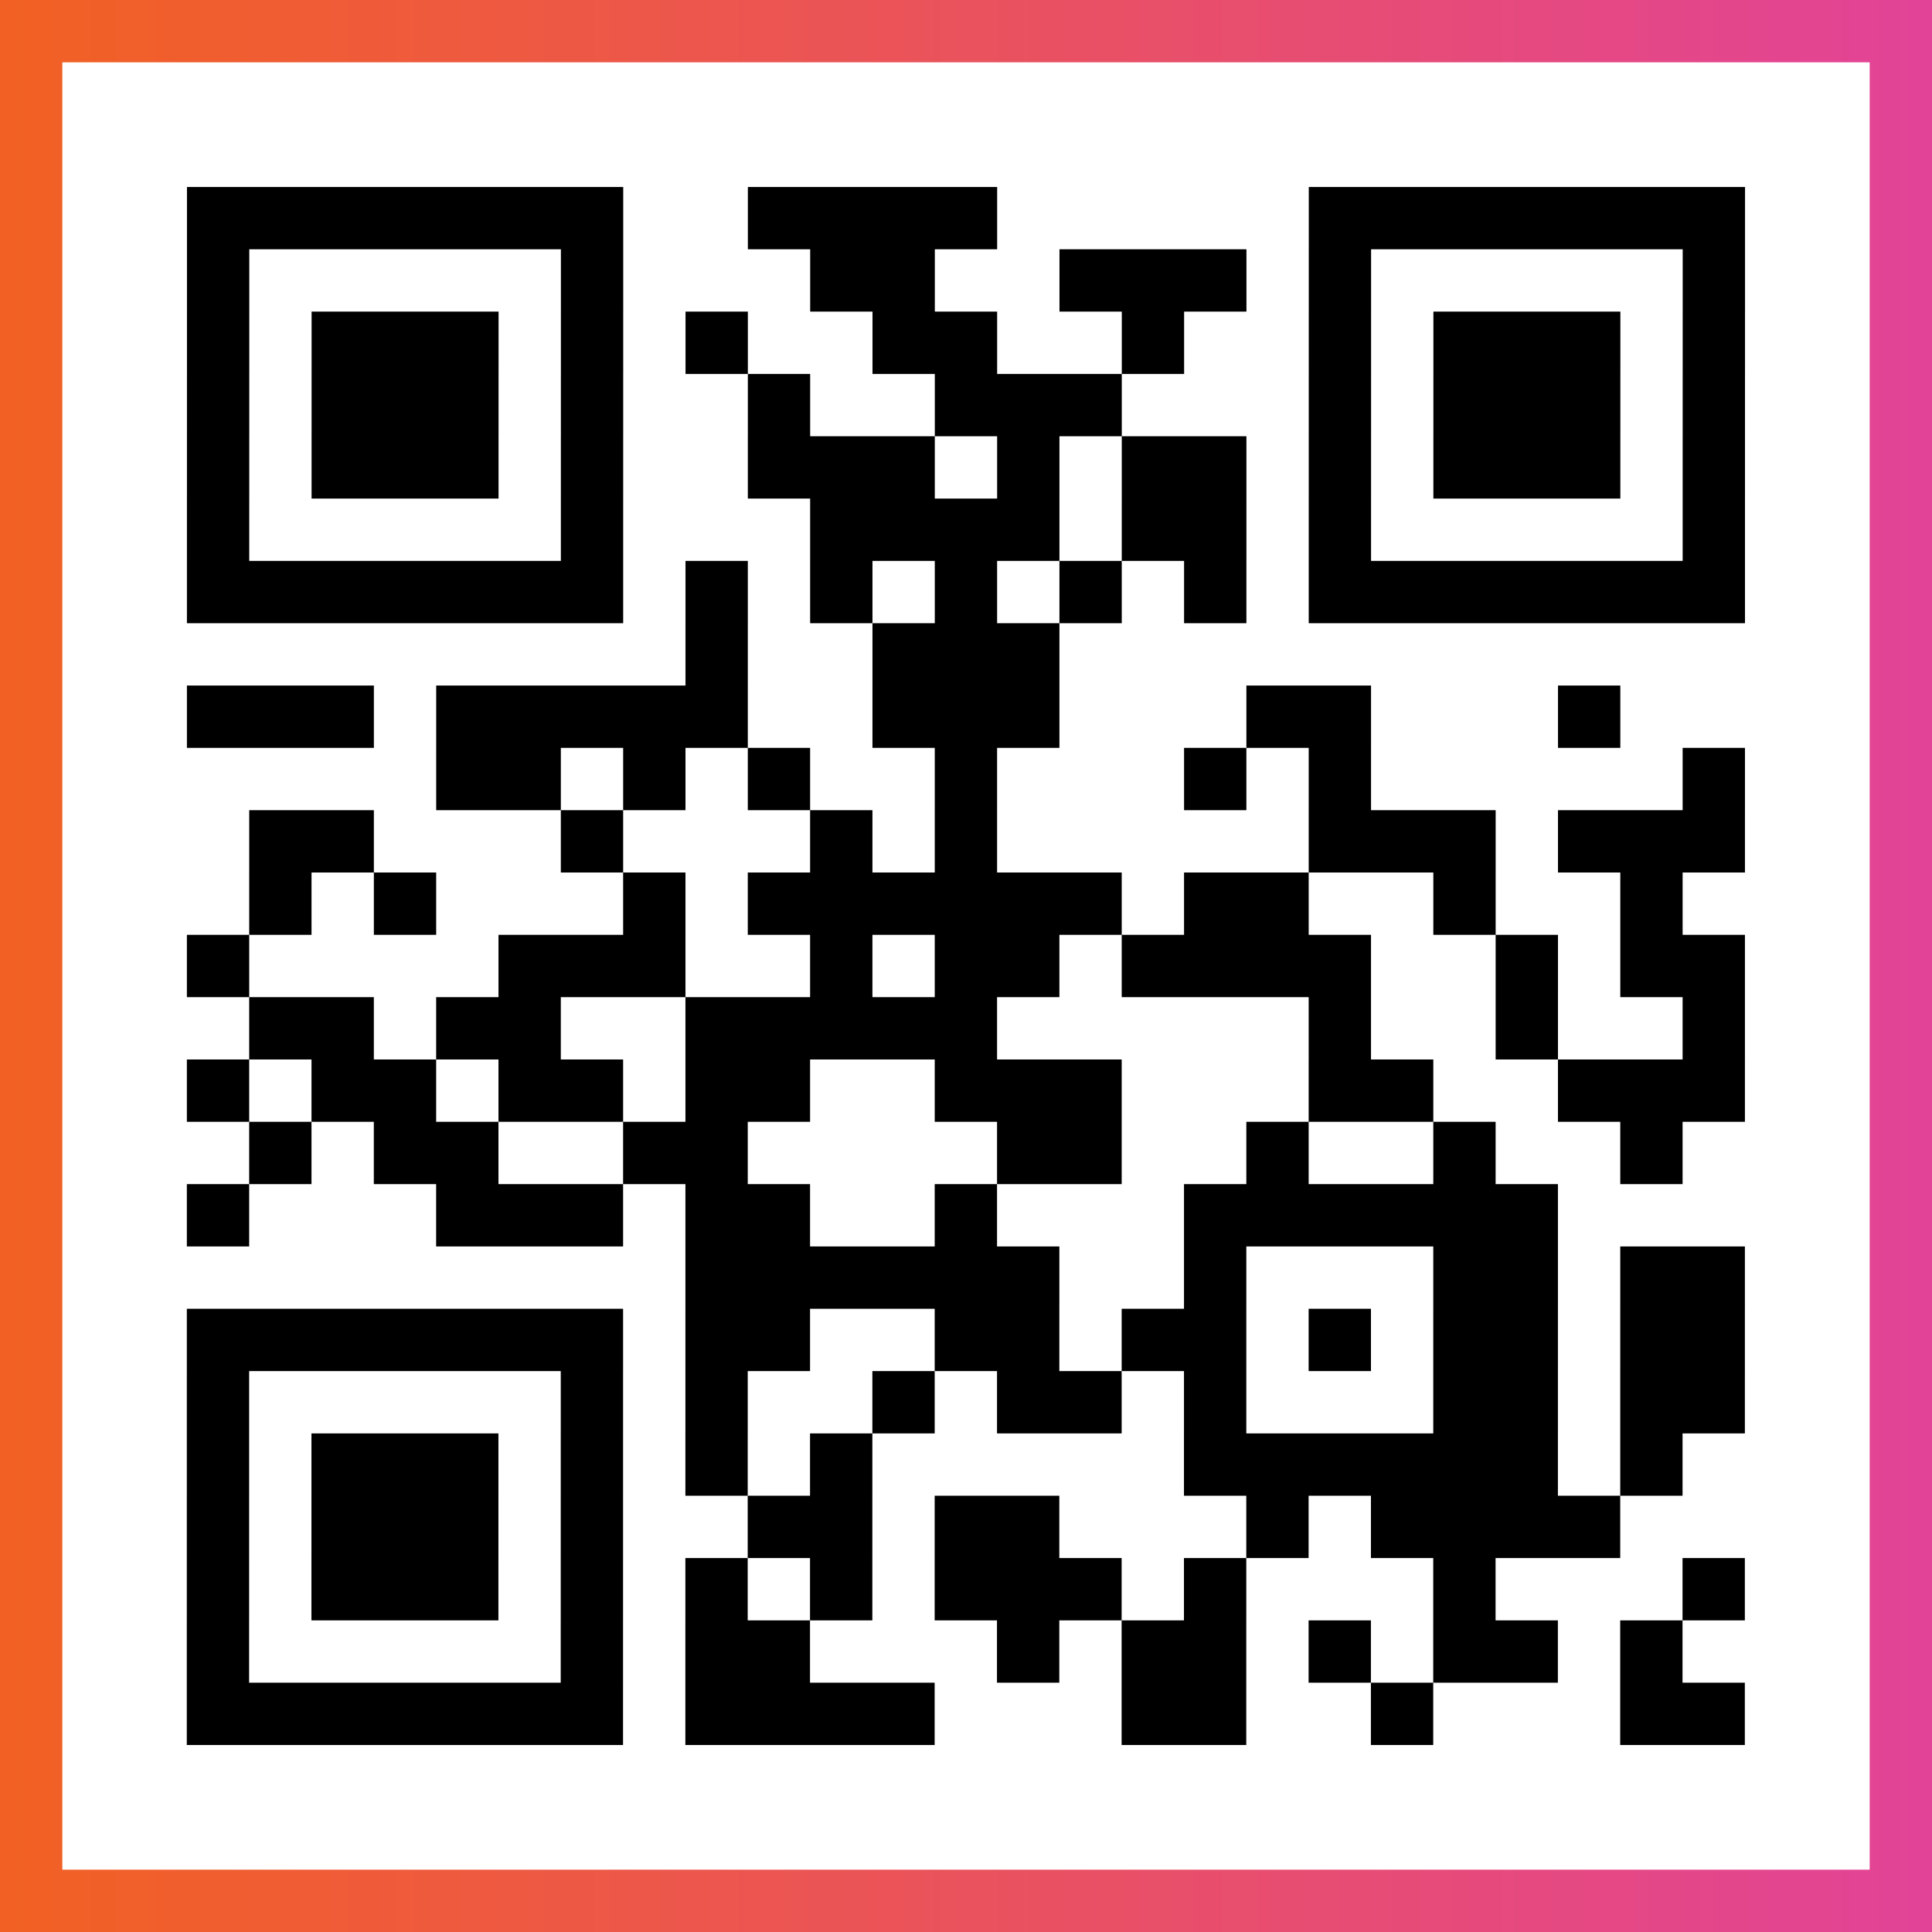
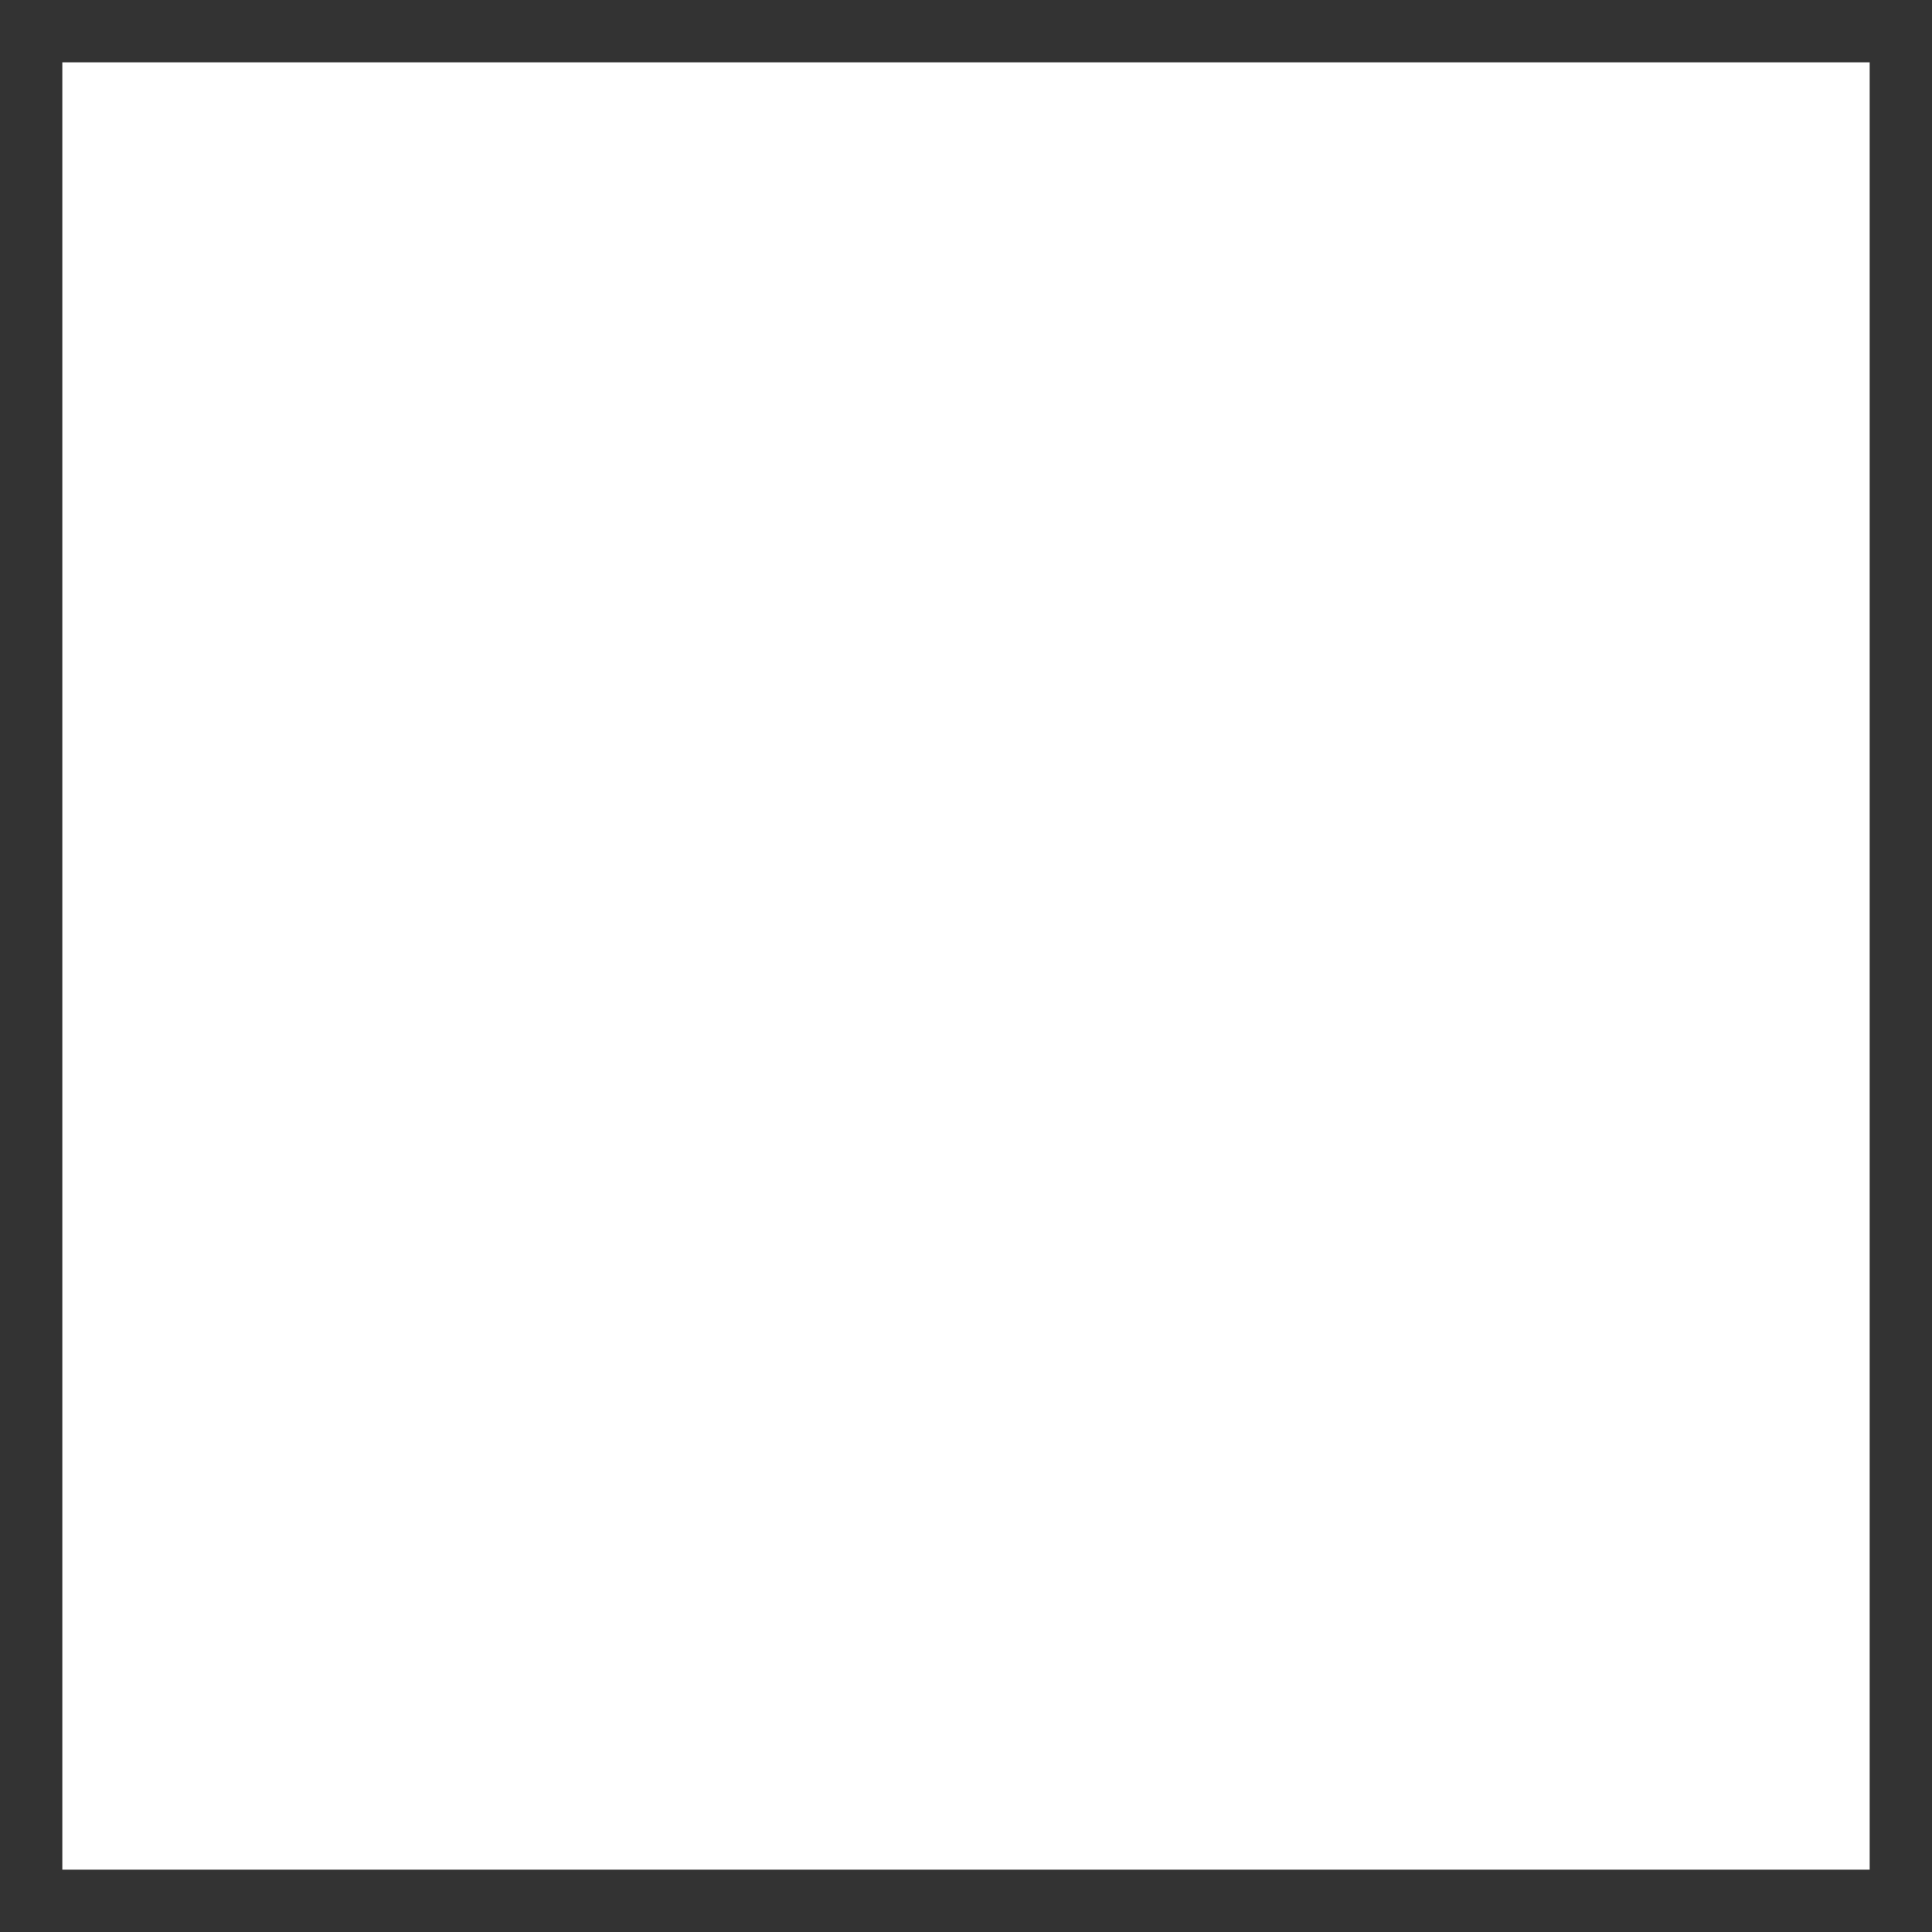
<svg xmlns="http://www.w3.org/2000/svg" viewBox="-1 -1 31 31" width="93" height="93">
  <rect x="-1" y="-1" width="31" height="31" fill="#333333" stroke="none" />
  <defs>
    <linearGradient id="primary">
      <stop class="start" offset="0%" stop-color="#f26122" />
      <stop class="stop" offset="100%" stop-color="#e24398" />
    </linearGradient>
  </defs>
-   <rect x="-1" y="-1" width="31" height="31" fill="url(#primary)" />
  <rect x="0" y="0" width="29" height="29" fill="#fff" />
-   <path stroke="#000" d="M2 2.5h7m2 0h4m5 0h7m-25 1h1m5 0h1m3 0h2m2 0h3m1 0h1m5 0h1m-25 1h1m1 0h3m1 0h1m1 0h1m2 0h2m2 0h1m2 0h1m1 0h3m1 0h1m-25 1h1m1 0h3m1 0h1m2 0h1m2 0h3m3 0h1m1 0h3m1 0h1m-25 1h1m1 0h3m1 0h1m2 0h3m1 0h1m1 0h2m1 0h1m1 0h3m1 0h1m-25 1h1m5 0h1m3 0h4m1 0h2m1 0h1m5 0h1m-25 1h7m1 0h1m1 0h1m1 0h1m1 0h1m1 0h1m1 0h7m-17 1h1m2 0h3m-14 1h3m1 0h5m2 0h3m3 0h2m3 0h1m-19 1h2m1 0h1m1 0h1m2 0h1m3 0h1m1 0h1m5 0h1m-24 1h2m3 0h1m3 0h1m1 0h1m5 0h3m1 0h3m-24 1h1m1 0h1m3 0h1m1 0h6m1 0h2m2 0h1m2 0h1m-24 1h1m4 0h3m2 0h1m1 0h2m1 0h4m2 0h1m1 0h2m-24 1h2m1 0h2m2 0h5m5 0h1m2 0h1m2 0h1m-25 1h1m1 0h2m1 0h2m1 0h2m2 0h3m3 0h2m2 0h3m-24 1h1m1 0h2m2 0h2m4 0h2m2 0h1m2 0h1m2 0h1m-24 1h1m3 0h3m1 0h2m2 0h1m3 0h6m-14 1h6m2 0h1m3 0h2m1 0h2m-25 1h7m1 0h2m2 0h2m1 0h2m1 0h1m1 0h2m1 0h2m-25 1h1m5 0h1m1 0h1m2 0h1m1 0h2m1 0h1m3 0h2m1 0h2m-25 1h1m1 0h3m1 0h1m1 0h1m1 0h1m5 0h6m1 0h1m-24 1h1m1 0h3m1 0h1m2 0h2m1 0h2m3 0h1m1 0h4m-23 1h1m1 0h3m1 0h1m1 0h1m1 0h1m1 0h3m1 0h1m3 0h1m3 0h1m-25 1h1m5 0h1m1 0h2m3 0h1m1 0h2m1 0h1m1 0h2m1 0h1m-24 1h7m1 0h4m3 0h2m2 0h1m3 0h2" />
</svg>